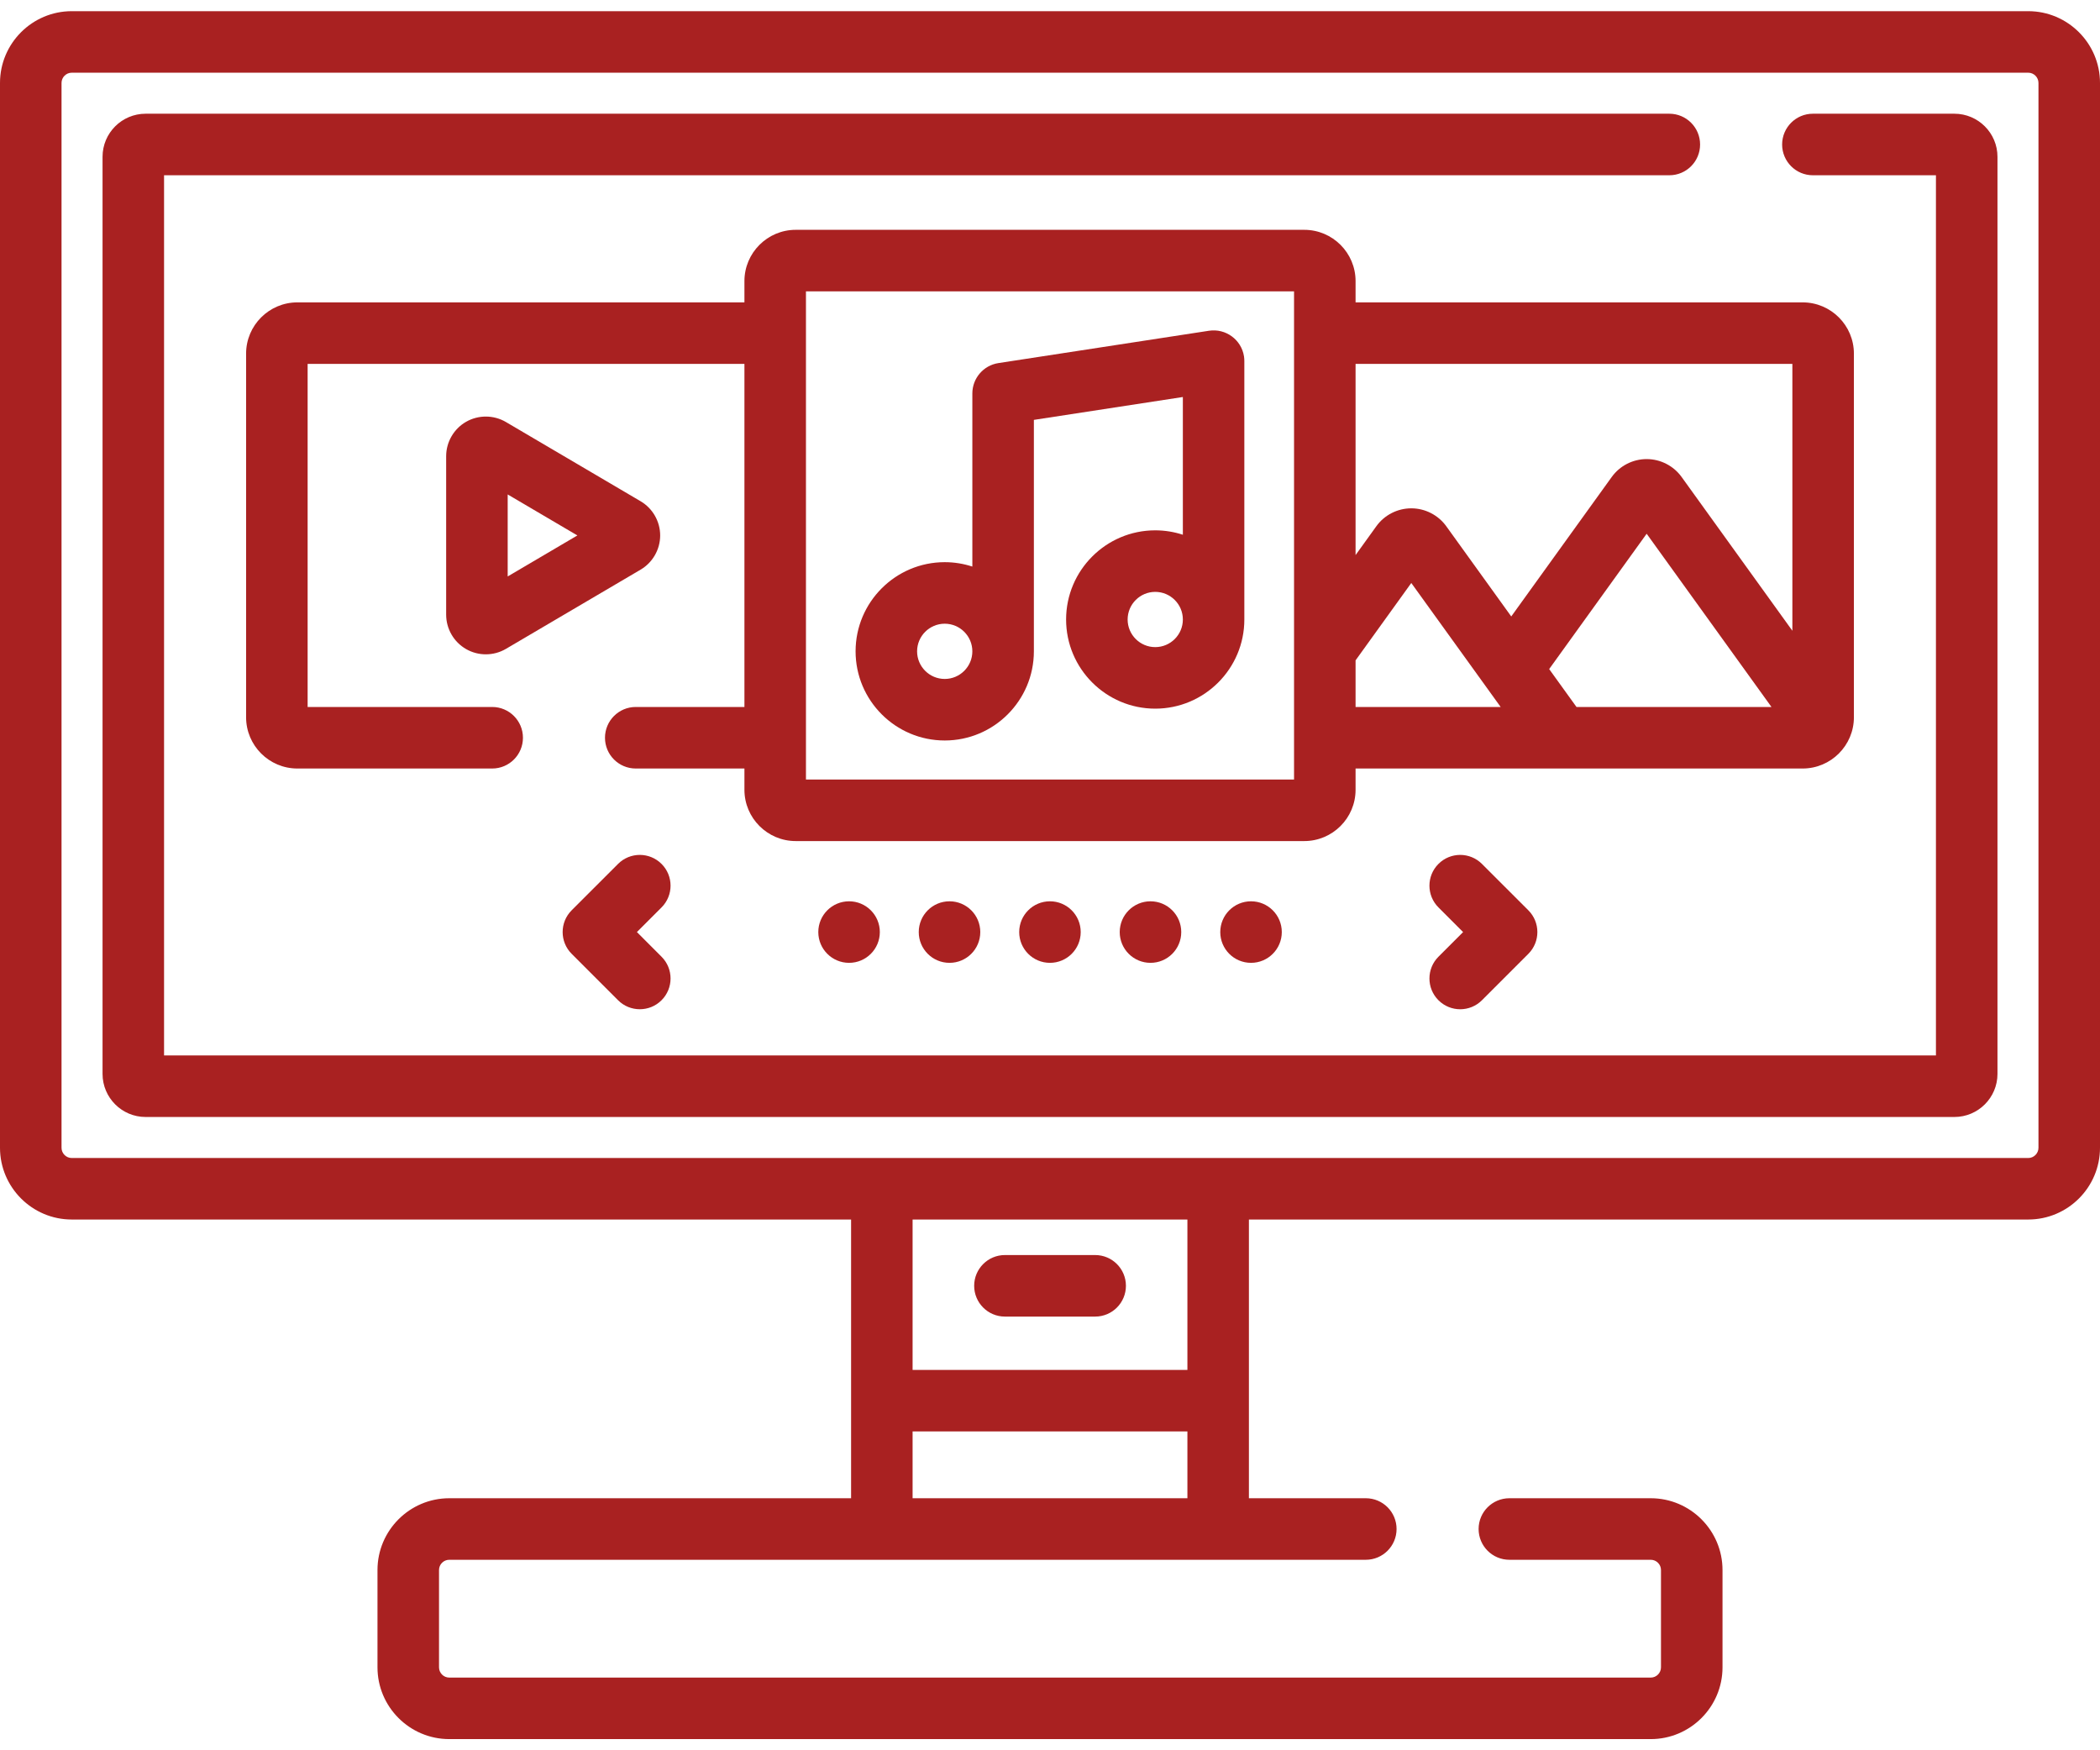
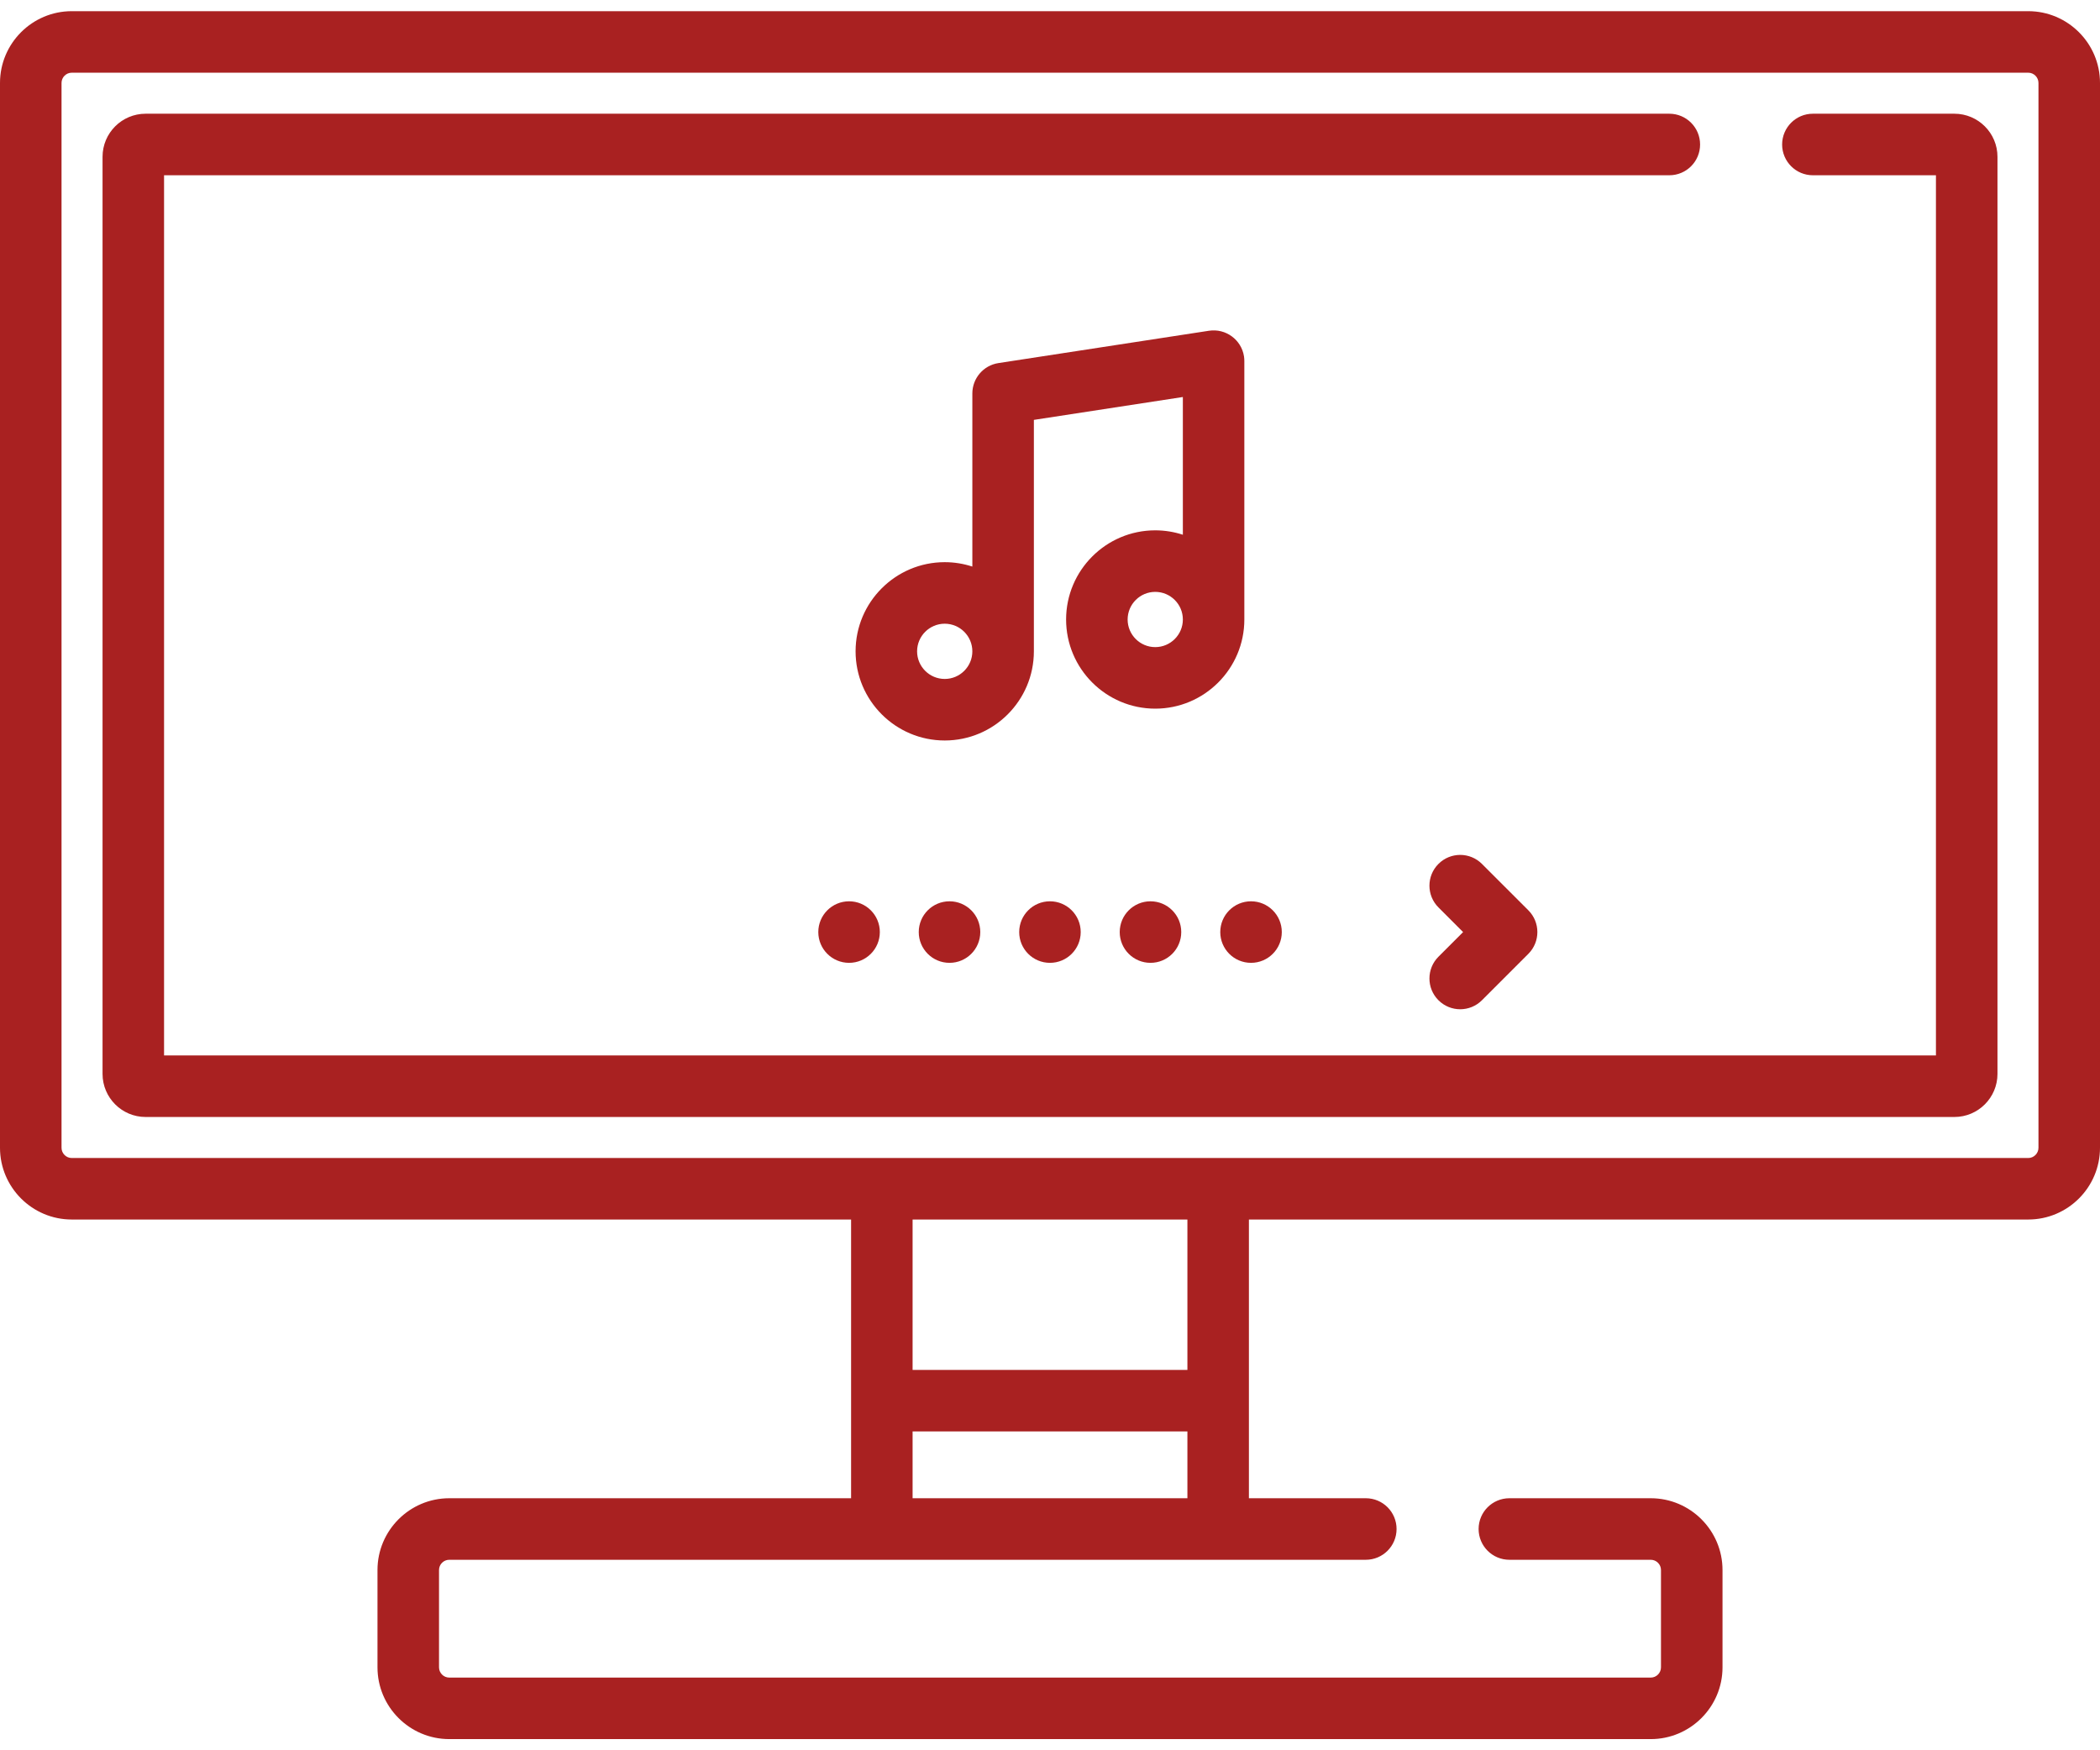
<svg xmlns="http://www.w3.org/2000/svg" width="90" height="75" viewBox="0 0 90 75" fill="none">
-   <path d="M28.293 22.944C28.293 22.344 27.972 21.783 27.455 21.479L21.683 18.084C21.159 17.776 20.505 17.772 19.977 18.073C19.449 18.375 19.121 18.941 19.121 19.549V26.339C19.121 26.947 19.449 27.512 19.977 27.814C20.238 27.964 20.529 28.038 20.821 28.038C21.119 28.038 21.418 27.96 21.683 27.804L27.455 24.409C27.972 24.105 28.293 23.544 28.293 22.944ZM21.758 24.701V21.187L24.745 22.944L21.758 24.701Z" fill="#A92121" />
-   <path d="M79.453 30.734V15.154C79.453 13.942 78.468 12.957 77.256 12.957H58.096V12.045C58.096 10.834 57.11 9.848 55.898 9.848H34.102C32.89 9.848 31.904 10.834 31.904 12.045V12.957H12.744C11.533 12.957 10.547 13.942 10.547 15.154V30.734C10.547 31.946 11.533 32.931 12.744 32.931H21.094C21.822 32.931 22.412 32.341 22.412 31.613C22.412 30.885 21.822 30.294 21.094 30.294H13.184V15.593H31.904V30.294H27.246C26.518 30.294 25.928 30.885 25.928 31.613C25.928 32.341 26.518 32.931 27.246 32.931H31.904V33.842C31.904 35.054 32.89 36.04 34.102 36.04H55.898C57.11 36.04 58.096 35.054 58.096 33.842V32.931H77.256C78.468 32.931 79.453 31.945 79.453 30.734ZM55.459 33.403H34.541V12.485H55.459V33.403ZM58.096 30.294V28.296L60.484 24.981L64.314 30.294H58.096ZM67.564 30.294L66.393 28.67L70.571 22.871L75.92 30.294H67.564ZM76.816 27.028L72.069 20.439C71.723 19.959 71.163 19.672 70.571 19.672C69.979 19.672 69.42 19.959 69.074 20.439L64.768 26.415L61.982 22.548C61.636 22.069 61.076 21.782 60.484 21.782C59.892 21.782 59.333 22.068 58.987 22.548L58.096 23.785V15.593H76.816V27.028Z" fill="#A92121" />
  <path d="M53.329 15.476C53.329 15.41 53.325 15.344 53.315 15.276C53.205 14.556 52.532 14.063 51.812 14.173L42.79 15.558C42.147 15.656 41.672 16.21 41.672 16.861V24.278C41.299 24.156 40.901 24.089 40.488 24.089C38.382 24.089 36.668 25.803 36.668 27.909C36.668 30.016 38.382 31.73 40.488 31.73C42.595 31.73 44.309 30.016 44.309 27.909V17.992L50.694 17.012V22.914C50.321 22.792 49.923 22.725 49.51 22.725C47.404 22.725 45.69 24.439 45.69 26.546C45.69 28.652 47.404 30.366 49.51 30.366C51.617 30.366 53.329 28.652 53.329 26.546V15.476H53.329ZM40.488 29.093C39.835 29.093 39.304 28.562 39.304 27.91C39.304 27.257 39.836 26.726 40.488 26.726C41.141 26.726 41.672 27.257 41.672 27.91C41.672 28.562 41.141 29.093 40.488 29.093ZM49.51 27.729C48.858 27.729 48.327 27.198 48.327 26.546C48.327 25.893 48.858 25.362 49.51 25.362C50.163 25.362 50.694 25.893 50.694 26.546C50.694 27.198 50.163 27.729 49.51 27.729Z" fill="#A92121" />
  <path d="M36.389 41.258C37.117 41.258 37.707 40.668 37.707 39.94C37.707 39.211 37.117 38.621 36.389 38.621C35.661 38.621 35.07 39.211 35.07 39.94C35.07 40.668 35.661 41.258 36.389 41.258Z" fill="#A92121" />
  <path d="M40.693 41.258C41.422 41.258 42.012 40.668 42.012 39.94C42.012 39.211 41.422 38.621 40.693 38.621C39.965 38.621 39.375 39.211 39.375 39.94C39.375 40.668 39.965 41.258 40.693 41.258Z" fill="#A92121" />
  <path d="M44.998 41.258C45.726 41.258 46.316 40.668 46.316 39.94C46.316 39.211 45.726 38.621 44.998 38.621C44.27 38.621 43.68 39.211 43.68 39.94C43.68 40.668 44.27 41.258 44.998 41.258Z" fill="#A92121" />
  <path d="M49.307 41.258C50.035 41.258 50.625 40.668 50.625 39.94C50.625 39.211 50.035 38.621 49.307 38.621C48.578 38.621 47.988 39.211 47.988 39.94C47.988 40.668 48.578 41.258 49.307 41.258Z" fill="#A92121" />
  <path d="M53.615 41.258C54.343 41.258 54.934 40.668 54.934 39.94C54.934 39.211 54.343 38.621 53.615 38.621C52.887 38.621 52.297 39.211 52.297 39.94C52.297 40.668 52.887 41.258 53.615 41.258Z" fill="#A92121" />
  <path d="M61.648 42.861C61.905 43.118 62.243 43.247 62.58 43.247C62.917 43.247 63.255 43.118 63.512 42.861L65.501 40.872C66.016 40.357 66.016 39.522 65.501 39.007L63.512 37.019C62.997 36.504 62.163 36.504 61.648 37.019C61.133 37.534 61.133 38.368 61.648 38.883L62.704 39.94L61.648 40.996C61.133 41.511 61.133 42.346 61.648 42.861Z" fill="#A92121" />
-   <path d="M28.352 37.019C27.837 36.504 27.003 36.504 26.488 37.019L24.499 39.007C23.985 39.522 23.985 40.357 24.499 40.871L26.488 42.86C26.745 43.118 27.083 43.246 27.42 43.246C27.758 43.246 28.095 43.118 28.352 42.86C28.867 42.345 28.867 41.511 28.352 40.996L27.296 39.939L28.352 38.883C28.867 38.368 28.867 37.533 28.352 37.019Z" fill="#A92121" />
  <path d="M86.924 0.479H3.076C1.38 0.479 0 1.859 0 3.555V49.181C0 50.877 1.38 52.257 3.076 52.257H36.475V64.2H19.255C17.558 64.2 16.178 65.58 16.178 67.276V71.445C16.178 73.141 17.558 74.521 19.255 74.521H70.746C72.442 74.521 73.822 73.141 73.822 71.445V67.276C73.822 65.58 72.442 64.2 70.746 64.2H64.688C63.959 64.2 63.369 64.79 63.369 65.518C63.369 66.246 63.959 66.837 64.688 66.837H70.746C70.988 66.837 71.185 67.034 71.185 67.276V71.445C71.185 71.687 70.988 71.885 70.746 71.885H19.255C19.012 71.885 18.815 71.687 18.815 71.445V67.276C18.815 67.034 19.012 66.837 19.255 66.837H58.535C59.263 66.837 59.853 66.246 59.853 65.518C59.853 64.79 59.263 64.2 58.535 64.2H53.525V52.257H86.924C88.62 52.257 90 50.877 90 49.181V3.555C90 1.859 88.62 0.479 86.924 0.479ZM50.889 64.2H39.111V61.338H50.889V64.2ZM50.889 58.701H39.111V52.257H50.889V58.701ZM87.363 49.181C87.363 49.423 87.166 49.621 86.924 49.621H3.076C2.834 49.621 2.637 49.423 2.637 49.181V3.555C2.637 3.313 2.834 3.115 3.076 3.115H86.924C87.166 3.115 87.363 3.313 87.363 3.555V49.181Z" fill="#A92121" />
  <path d="M83.76 4.873H77.695C76.967 4.873 76.377 5.464 76.377 6.192C76.377 6.92 76.967 7.51 77.695 7.51H82.969V45.226H7.031V7.51H71.543C72.271 7.51 72.861 6.92 72.861 6.192C72.861 5.464 72.271 4.873 71.543 4.873H6.24C5.222 4.873 4.395 5.701 4.395 6.719V46.017C4.395 47.035 5.222 47.863 6.24 47.863H83.76C84.778 47.863 85.606 47.035 85.606 46.017V6.719C85.606 5.701 84.778 4.873 83.76 4.873Z" fill="#A92121" />
-   <path d="M43.068 56.416H46.935C47.664 56.416 48.254 55.825 48.254 55.097C48.254 54.369 47.664 53.779 46.935 53.779H43.068C42.34 53.779 41.75 54.369 41.75 55.097C41.75 55.825 42.34 56.416 43.068 56.416Z" fill="#A92121" />
</svg>